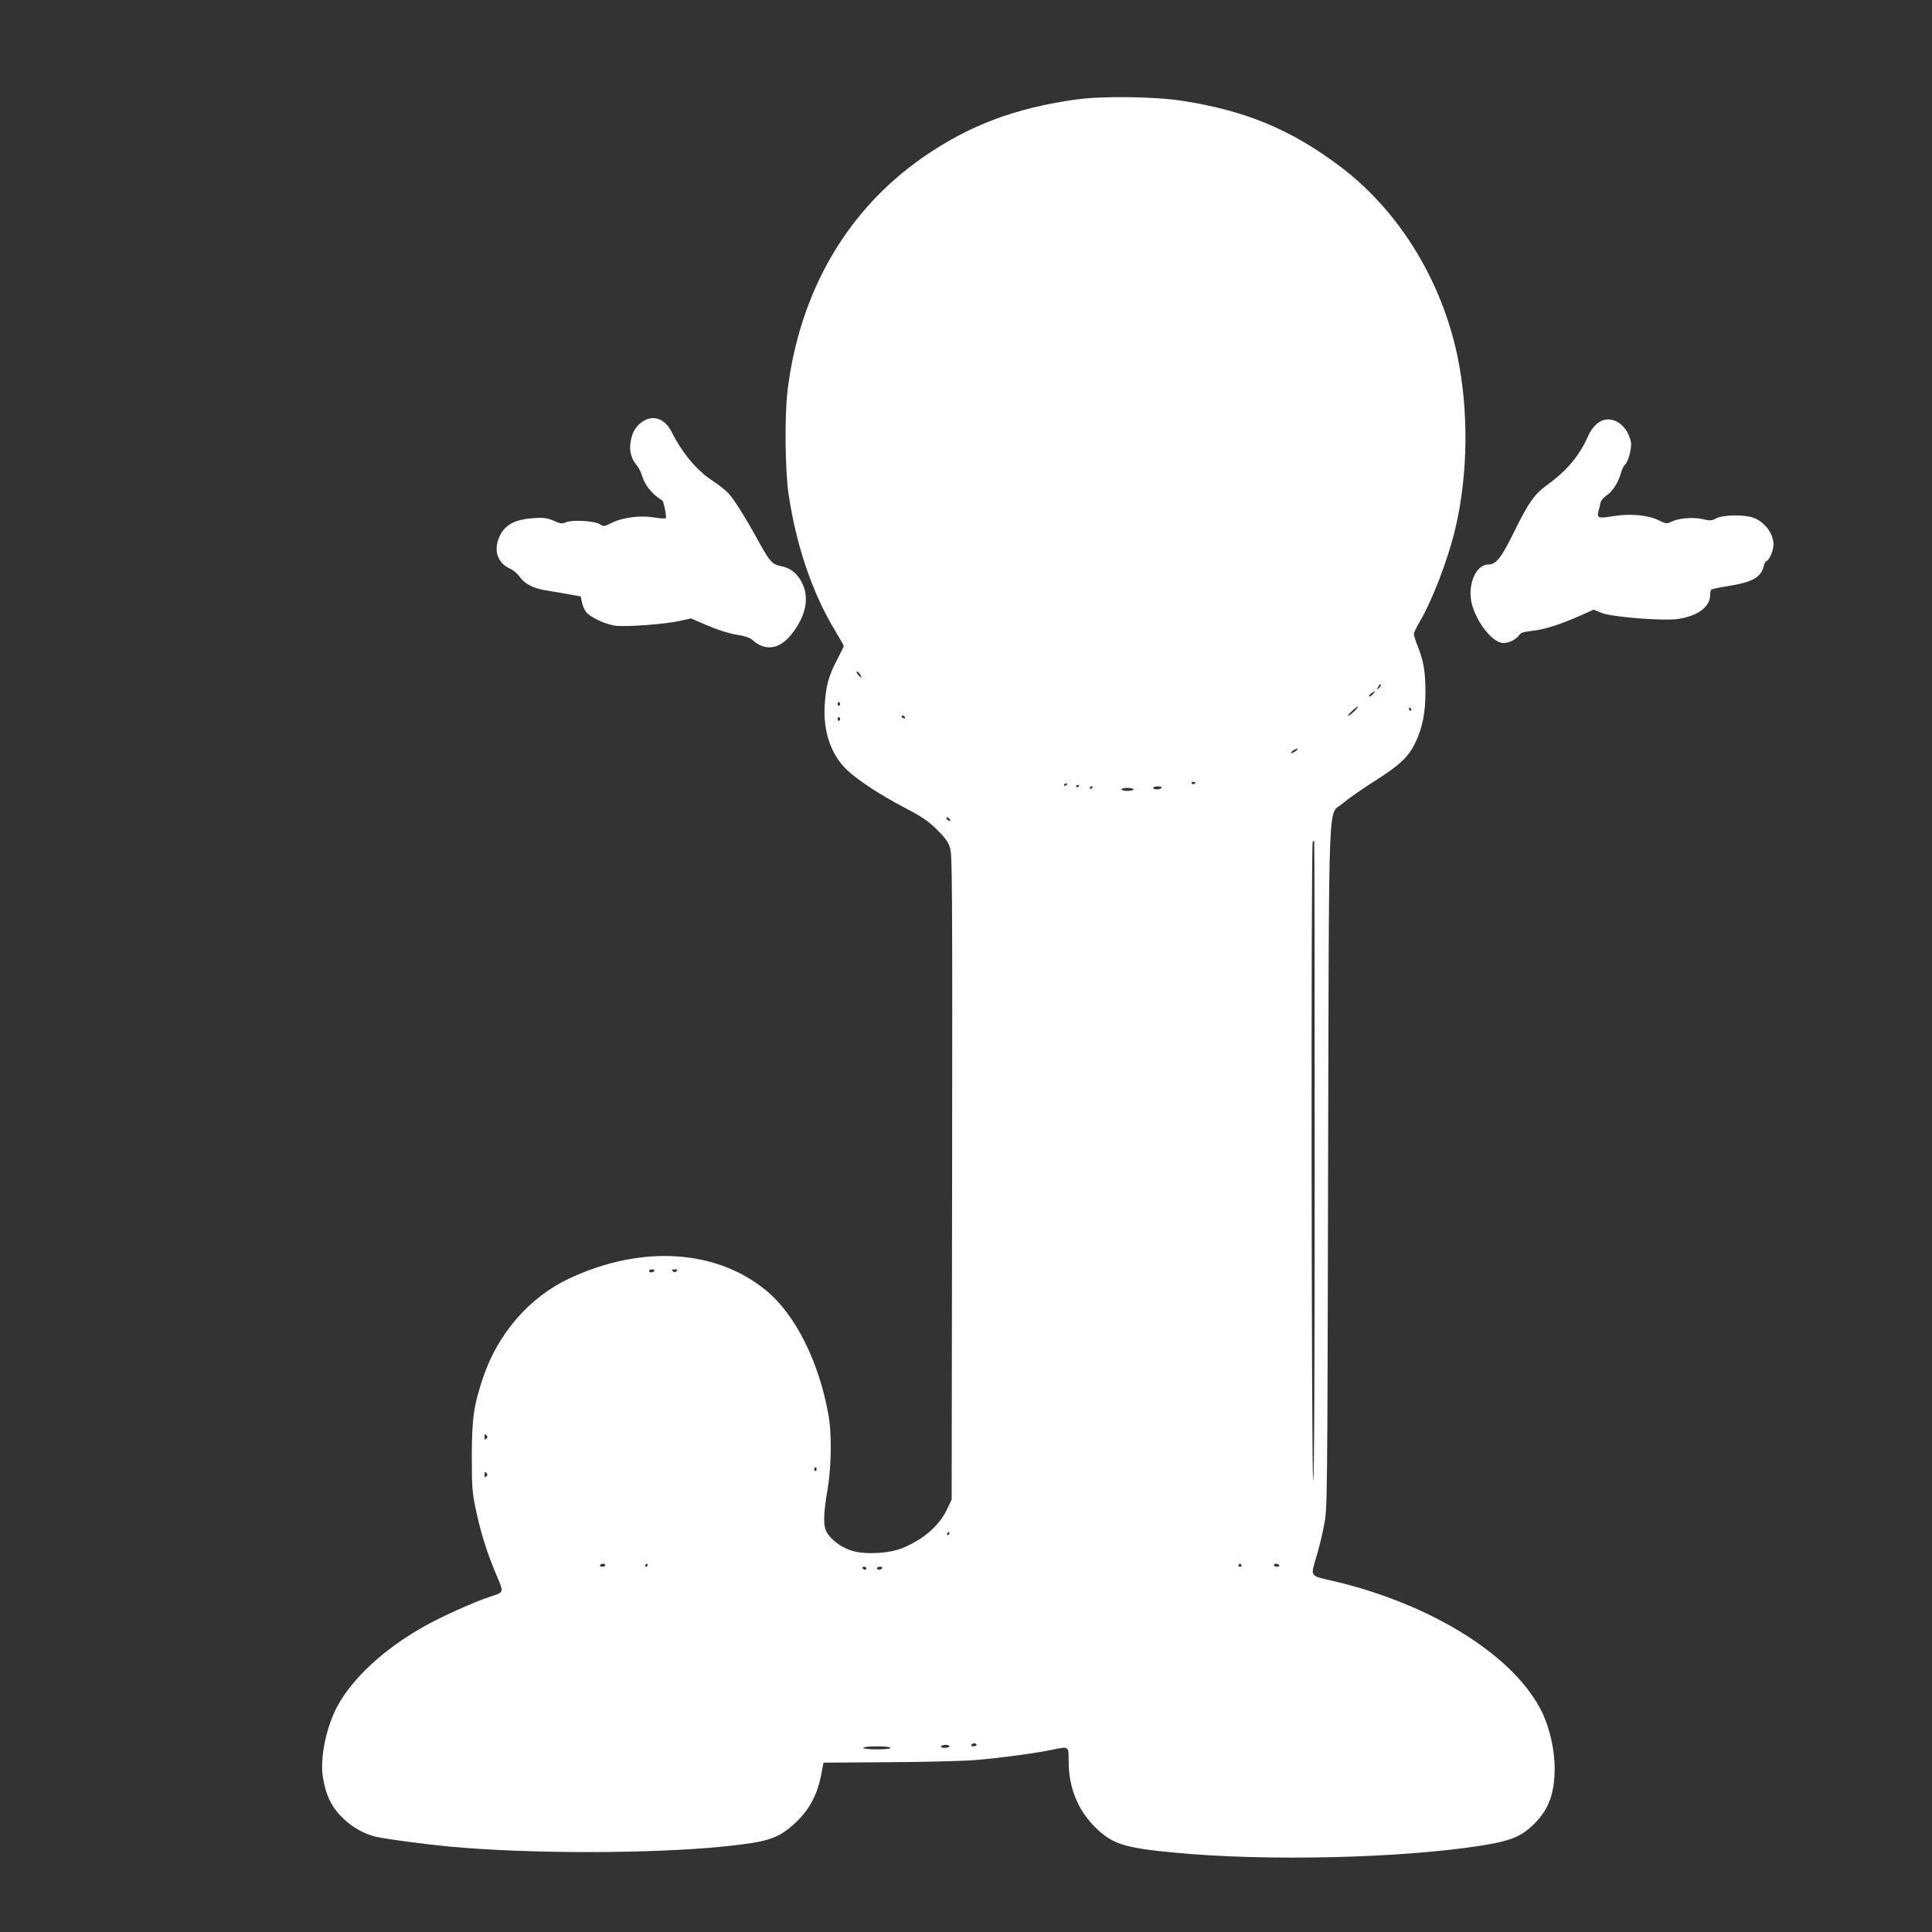
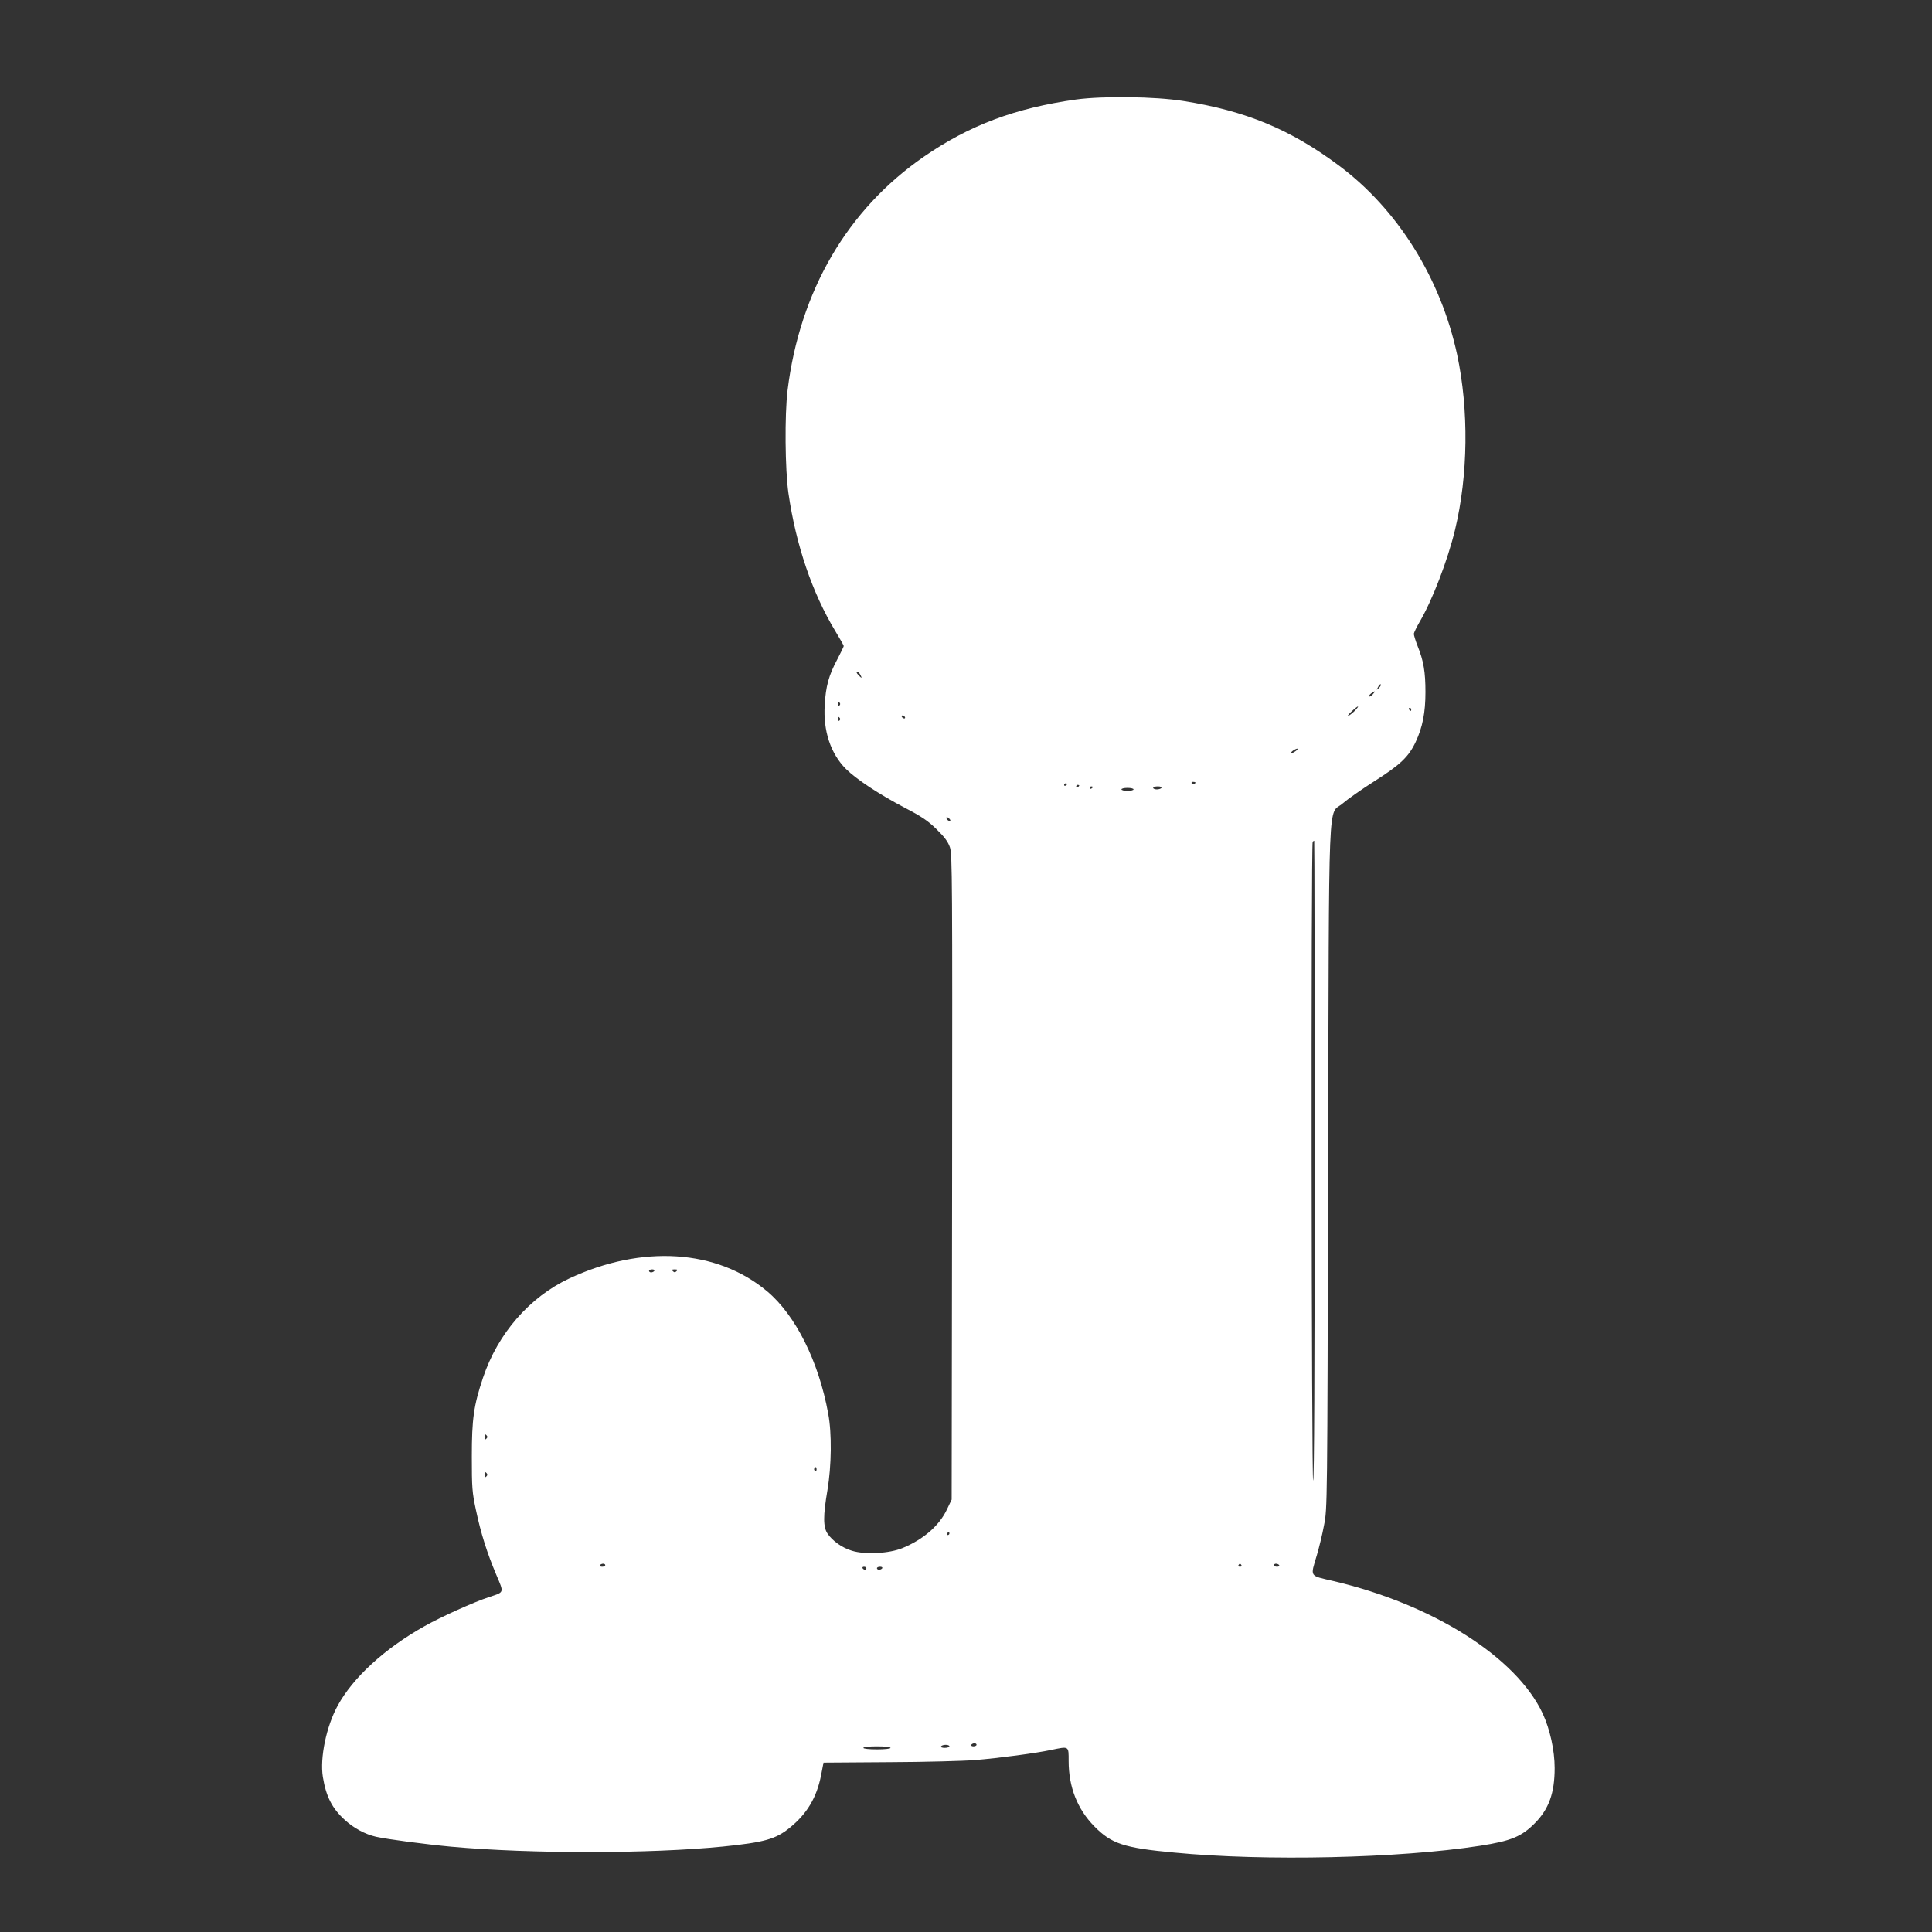
<svg xmlns="http://www.w3.org/2000/svg" version="1.0" width="1280pt" height="1280pt" viewBox="0 0 1280 1280" preserveAspectRatio="xMidYMid meet">
  <rect x="0" y="0" width="1280" height="1280" fill="#333333" stroke="none" />
  <g transform="translate(0,1280) scale(0.1,-0.1)" fill="#ffffff" stroke="none">
-     <path d="M7130 12141 c-405 -57 -706 -170 -1009 -379 -507 -350 -822 -890 -903 -1547 -20 -163 -17 -529 6 -685 50 -342 157 -657 309 -909 31 -51 57 -97 57 -101 0 -4 -20 -45 -44 -91 -55 -103 -75 -176 -82 -299 -11 -172 39 -323 141 -425 69 -68 215 -165 390 -257 113 -59 153 -86 211 -143 54 -53 75 -82 88 -120 15 -47 16 -222 14 -2185 l-3 -2135 -31 -65 c-51 -108 -156 -199 -294 -256 -89 -37 -250 -45 -336 -18 -66 20 -128 65 -161 113 -30 44 -30 118 -1 288 27 161 30 376 5 508 -63 346 -217 653 -405 810 -331 278 -829 310 -1310 85 -264 -124 -474 -365 -572 -658 -62 -185 -74 -275 -74 -522 0 -206 2 -236 27 -353 33 -157 75 -288 135 -430 52 -123 55 -114 -48 -148 -103 -34 -318 -131 -426 -192 -265 -148 -476 -342 -577 -528 -75 -137 -118 -345 -98 -471 21 -130 61 -209 146 -286 59 -54 135 -95 206 -111 76 -17 327 -50 499 -66 529 -48 1317 -47 1800 1 275 28 350 49 444 126 112 91 176 198 205 342 l17 88 435 3 c239 1 495 8 569 14 158 13 406 46 503 67 121 25 117 28 117 -73 0 -173 58 -319 170 -433 114 -116 196 -143 530 -174 600 -58 1490 -38 2025 45 206 32 276 61 364 150 93 94 131 200 131 365 0 117 -31 257 -79 361 -175 374 -727 723 -1386 878 -163 38 -154 25 -111 170 15 50 37 140 48 200 22 110 22 113 27 2370 7 2579 -3 2324 98 2413 31 27 125 93 210 147 170 108 226 161 272 259 46 98 65 195 65 331 0 132 -12 206 -52 305 -14 36 -25 72 -25 81 1 8 18 44 39 80 83 141 185 406 234 609 87 362 92 793 14 1160 -109 507 -394 963 -783 1253 -323 241 -619 363 -1031 428 -188 30 -532 34 -710 10z m-1430 -3811 c6 -11 9 -20 7 -20 -2 0 -12 9 -22 20 -10 11 -13 20 -7 20 6 0 16 -9 22 -20z m3436 -88 c-18 -16 -18 -16 -6 6 6 13 14 21 18 18 3 -4 -2 -14 -12 -24z m-41 -42 c-10 -11 -21 -17 -24 -14 -3 3 3 12 13 20 28 20 32 17 11 -6z m-3530 -59 c3 -5 1 -12 -5 -16 -5 -3 -10 1 -10 9 0 18 6 21 15 7z m3414 -47 c-13 -14 -33 -30 -44 -36 -11 -5 -3 7 17 26 43 41 63 49 27 10z m371 6 c0 -5 -2 -10 -4 -10 -3 0 -8 5 -11 10 -3 6 -1 10 4 10 6 0 11 -4 11 -10z m-3355 -50 c3 -5 2 -10 -4 -10 -5 0 -13 5 -16 10 -3 6 -2 10 4 10 5 0 13 -4 16 -10z m-430 -9 c3 -5 1 -12 -5 -16 -5 -3 -10 1 -10 9 0 18 6 21 15 7z m3021 -216 c-11 -8 -25 -15 -30 -15 -6 0 -2 7 8 15 11 8 25 15 30 15 6 0 2 -7 -8 -15z m-666 -209 c0 -11 -19 -15 -25 -6 -3 5 1 10 9 10 9 0 16 -2 16 -4z m-850 -10 c0 -3 -4 -8 -10 -11 -5 -3 -10 -1 -10 4 0 6 5 11 10 11 6 0 10 -2 10 -4z m80 -10 c0 -3 -4 -8 -10 -11 -5 -3 -10 -1 -10 4 0 6 5 11 10 11 6 0 10 -2 10 -4z m90 -10 c0 -3 -4 -8 -10 -11 -5 -3 -10 -1 -10 4 0 6 5 11 10 11 6 0 10 -2 10 -4z m455 -6 c-3 -5 -17 -10 -31 -10 -13 0 -24 5 -24 10 0 6 14 10 31 10 17 0 28 -4 24 -10z m-185 -10 c0 -5 -18 -10 -40 -10 -22 0 -40 5 -40 10 0 6 18 10 40 10 22 0 40 -4 40 -10z m-1214 -207 c-7 -7 -26 7 -26 19 0 6 6 6 15 -2 9 -7 13 -15 11 -17z m2414 -2253 c0 -1407 -3 -2120 -10 -2120 -11 0 -15 4222 -3 4233 3 4 8 7 10 7 2 0 3 -954 3 -2120z m-4375 -730 c-3 -5 -13 -10 -21 -10 -8 0 -14 5 -14 10 0 6 9 10 21 10 11 0 17 -4 14 -10z m147 -2 c-9 -9 -15 -9 -24 0 -9 9 -7 12 12 12 19 0 21 -3 12 -12z m-1260 -1110 c-9 -9 -12 -7 -12 12 0 19 3 21 12 12 9 -9 9 -15 0 -24z m2188 -204 c0 -8 -5 -12 -10 -9 -6 4 -8 11 -5 16 9 14 15 11 15 -7z m-2188 -46 c-9 -9 -12 -7 -12 12 0 19 3 21 12 12 9 -9 9 -15 0 -24z m3068 -378 c0 -5 -5 -10 -11 -10 -5 0 -7 5 -4 10 3 6 8 10 11 10 2 0 4 -4 4 -10z m-2280 -210 c0 -5 -9 -10 -21 -10 -11 0 -17 5 -14 10 3 6 13 10 21 10 8 0 14 -4 14 -10z m280 0 c0 -5 -5 -10 -11 -10 -5 0 -7 5 -4 10 3 6 8 10 11 10 2 0 4 -4 4 -10z m3935 0 c3 -5 -1 -10 -10 -10 -9 0 -13 5 -10 10 3 6 8 10 10 10 2 0 7 -4 10 -10z m250 0 c3 -5 -3 -10 -14 -10 -12 0 -21 5 -21 10 0 6 6 10 14 10 8 0 18 -4 21 -10z m-2735 -20 c0 -5 -4 -10 -9 -10 -6 0 -13 5 -16 10 -3 6 1 10 9 10 9 0 16 -4 16 -10z m105 0 c-3 -5 -13 -10 -21 -10 -8 0 -14 5 -14 10 0 6 9 10 21 10 11 0 17 -4 14 -10z m625 -1170 c0 -5 -9 -10 -21 -10 -11 0 -17 5 -14 10 3 6 13 10 21 10 8 0 14 -4 14 -10z m-180 -10 c0 -5 -14 -10 -31 -10 -17 0 -28 4 -24 10 3 6 17 10 31 10 13 0 24 -4 24 -10z m-390 -10 c0 -6 -37 -10 -90 -10 -53 0 -90 4 -90 10 0 6 37 10 90 10 53 0 90 -4 90 -10z" />
-     <path d="M4264 10011 c-46 -28 -72 -66 -84 -126 -13 -65 -1 -120 36 -164 14 -17 30 -47 36 -68 18 -65 69 -129 136 -169 9 -6 30 -110 23 -117 -4 -4 -40 -2 -79 5 -91 15 -209 0 -281 -37 -49 -24 -52 -25 -77 -8 -34 22 -181 31 -224 13 -26 -11 -37 -10 -82 10 -45 19 -65 22 -133 17 -129 -8 -198 -48 -231 -134 -34 -88 -4 -166 78 -202 20 -9 47 -32 60 -51 31 -46 87 -76 167 -90 36 -6 105 -18 153 -26 l86 -16 7 -36 c4 -20 15 -49 26 -64 27 -37 131 -86 202 -94 73 -8 329 11 423 33 l72 16 85 -37 c100 -43 167 -64 245 -76 30 -5 65 -18 76 -29 87 -79 183 -64 265 43 91 118 114 236 65 334 -32 64 -76 99 -139 111 -57 11 -76 31 -142 151 -89 164 -172 296 -209 334 -20 21 -67 57 -103 81 -103 66 -200 182 -270 321 -43 87 -118 117 -187 75z" />
-     <path d="M10577 9990 c-18 -16 -42 -48 -52 -72 -59 -135 -142 -235 -276 -332 -82 -59 -122 -116 -214 -302 -88 -180 -122 -224 -174 -224 -88 0 -145 -148 -106 -275 40 -127 139 -245 206 -245 37 0 83 23 103 51 11 17 30 23 90 30 80 8 187 43 322 103 l82 37 53 -22 c69 -27 405 -54 505 -40 131 19 214 80 214 158 0 17 4 35 10 38 5 3 51 13 102 21 168 26 226 59 243 133 3 16 12 32 19 34 19 8 46 71 46 109 -1 75 -60 153 -137 179 -60 21 -201 18 -242 -5 -31 -16 -40 -17 -87 -6 -62 15 -160 8 -209 -16 -33 -15 -36 -15 -88 10 -68 34 -193 45 -301 26 -95 -16 -107 -12 -96 32 5 18 12 44 14 58 3 14 21 35 39 47 39 24 80 88 96 149 6 23 18 47 26 54 23 19 48 115 40 153 -28 129 -146 190 -228 117z" />
+     <path d="M7130 12141 c-405 -57 -706 -170 -1009 -379 -507 -350 -822 -890 -903 -1547 -20 -163 -17 -529 6 -685 50 -342 157 -657 309 -909 31 -51 57 -97 57 -101 0 -4 -20 -45 -44 -91 -55 -103 -75 -176 -82 -299 -11 -172 39 -323 141 -425 69 -68 215 -165 390 -257 113 -59 153 -86 211 -143 54 -53 75 -82 88 -120 15 -47 16 -222 14 -2185 l-3 -2135 -31 -65 c-51 -108 -156 -199 -294 -256 -89 -37 -250 -45 -336 -18 -66 20 -128 65 -161 113 -30 44 -30 118 -1 288 27 161 30 376 5 508 -63 346 -217 653 -405 810 -331 278 -829 310 -1310 85 -264 -124 -474 -365 -572 -658 -62 -185 -74 -275 -74 -522 0 -206 2 -236 27 -353 33 -157 75 -288 135 -430 52 -123 55 -114 -48 -148 -103 -34 -318 -131 -426 -192 -265 -148 -476 -342 -577 -528 -75 -137 -118 -345 -98 -471 21 -130 61 -209 146 -286 59 -54 135 -95 206 -111 76 -17 327 -50 499 -66 529 -48 1317 -47 1800 1 275 28 350 49 444 126 112 91 176 198 205 342 l17 88 435 3 c239 1 495 8 569 14 158 13 406 46 503 67 121 25 117 28 117 -73 0 -173 58 -319 170 -433 114 -116 196 -143 530 -174 600 -58 1490 -38 2025 45 206 32 276 61 364 150 93 94 131 200 131 365 0 117 -31 257 -79 361 -175 374 -727 723 -1386 878 -163 38 -154 25 -111 170 15 50 37 140 48 200 22 110 22 113 27 2370 7 2579 -3 2324 98 2413 31 27 125 93 210 147 170 108 226 161 272 259 46 98 65 195 65 331 0 132 -12 206 -52 305 -14 36 -25 72 -25 81 1 8 18 44 39 80 83 141 185 406 234 609 87 362 92 793 14 1160 -109 507 -394 963 -783 1253 -323 241 -619 363 -1031 428 -188 30 -532 34 -710 10z m-1430 -3811 c6 -11 9 -20 7 -20 -2 0 -12 9 -22 20 -10 11 -13 20 -7 20 6 0 16 -9 22 -20z m3436 -88 c-18 -16 -18 -16 -6 6 6 13 14 21 18 18 3 -4 -2 -14 -12 -24z m-41 -42 c-10 -11 -21 -17 -24 -14 -3 3 3 12 13 20 28 20 32 17 11 -6z m-3530 -59 c3 -5 1 -12 -5 -16 -5 -3 -10 1 -10 9 0 18 6 21 15 7z m3414 -47 c-13 -14 -33 -30 -44 -36 -11 -5 -3 7 17 26 43 41 63 49 27 10z m371 6 c0 -5 -2 -10 -4 -10 -3 0 -8 5 -11 10 -3 6 -1 10 4 10 6 0 11 -4 11 -10z m-3355 -50 c3 -5 2 -10 -4 -10 -5 0 -13 5 -16 10 -3 6 -2 10 4 10 5 0 13 -4 16 -10z m-430 -9 c3 -5 1 -12 -5 -16 -5 -3 -10 1 -10 9 0 18 6 21 15 7z m3021 -216 c-11 -8 -25 -15 -30 -15 -6 0 -2 7 8 15 11 8 25 15 30 15 6 0 2 -7 -8 -15z m-666 -209 c0 -11 -19 -15 -25 -6 -3 5 1 10 9 10 9 0 16 -2 16 -4z m-850 -10 c0 -3 -4 -8 -10 -11 -5 -3 -10 -1 -10 4 0 6 5 11 10 11 6 0 10 -2 10 -4z m80 -10 c0 -3 -4 -8 -10 -11 -5 -3 -10 -1 -10 4 0 6 5 11 10 11 6 0 10 -2 10 -4z m90 -10 c0 -3 -4 -8 -10 -11 -5 -3 -10 -1 -10 4 0 6 5 11 10 11 6 0 10 -2 10 -4z m455 -6 c-3 -5 -17 -10 -31 -10 -13 0 -24 5 -24 10 0 6 14 10 31 10 17 0 28 -4 24 -10z m-185 -10 c0 -5 -18 -10 -40 -10 -22 0 -40 5 -40 10 0 6 18 10 40 10 22 0 40 -4 40 -10z m-1214 -207 c-7 -7 -26 7 -26 19 0 6 6 6 15 -2 9 -7 13 -15 11 -17z m2414 -2253 c0 -1407 -3 -2120 -10 -2120 -11 0 -15 4222 -3 4233 3 4 8 7 10 7 2 0 3 -954 3 -2120z m-4375 -730 c-3 -5 -13 -10 -21 -10 -8 0 -14 5 -14 10 0 6 9 10 21 10 11 0 17 -4 14 -10z m147 -2 c-9 -9 -15 -9 -24 0 -9 9 -7 12 12 12 19 0 21 -3 12 -12z m-1260 -1110 c-9 -9 -12 -7 -12 12 0 19 3 21 12 12 9 -9 9 -15 0 -24z m2188 -204 c0 -8 -5 -12 -10 -9 -6 4 -8 11 -5 16 9 14 15 11 15 -7z m-2188 -46 c-9 -9 -12 -7 -12 12 0 19 3 21 12 12 9 -9 9 -15 0 -24z m3068 -378 c0 -5 -5 -10 -11 -10 -5 0 -7 5 -4 10 3 6 8 10 11 10 2 0 4 -4 4 -10z m-2280 -210 c0 -5 -9 -10 -21 -10 -11 0 -17 5 -14 10 3 6 13 10 21 10 8 0 14 -4 14 -10z m280 0 z m3935 0 c3 -5 -1 -10 -10 -10 -9 0 -13 5 -10 10 3 6 8 10 10 10 2 0 7 -4 10 -10z m250 0 c3 -5 -3 -10 -14 -10 -12 0 -21 5 -21 10 0 6 6 10 14 10 8 0 18 -4 21 -10z m-2735 -20 c0 -5 -4 -10 -9 -10 -6 0 -13 5 -16 10 -3 6 1 10 9 10 9 0 16 -4 16 -10z m105 0 c-3 -5 -13 -10 -21 -10 -8 0 -14 5 -14 10 0 6 9 10 21 10 11 0 17 -4 14 -10z m625 -1170 c0 -5 -9 -10 -21 -10 -11 0 -17 5 -14 10 3 6 13 10 21 10 8 0 14 -4 14 -10z m-180 -10 c0 -5 -14 -10 -31 -10 -17 0 -28 4 -24 10 3 6 17 10 31 10 13 0 24 -4 24 -10z m-390 -10 c0 -6 -37 -10 -90 -10 -53 0 -90 4 -90 10 0 6 37 10 90 10 53 0 90 -4 90 -10z" />
  </g>
</svg>